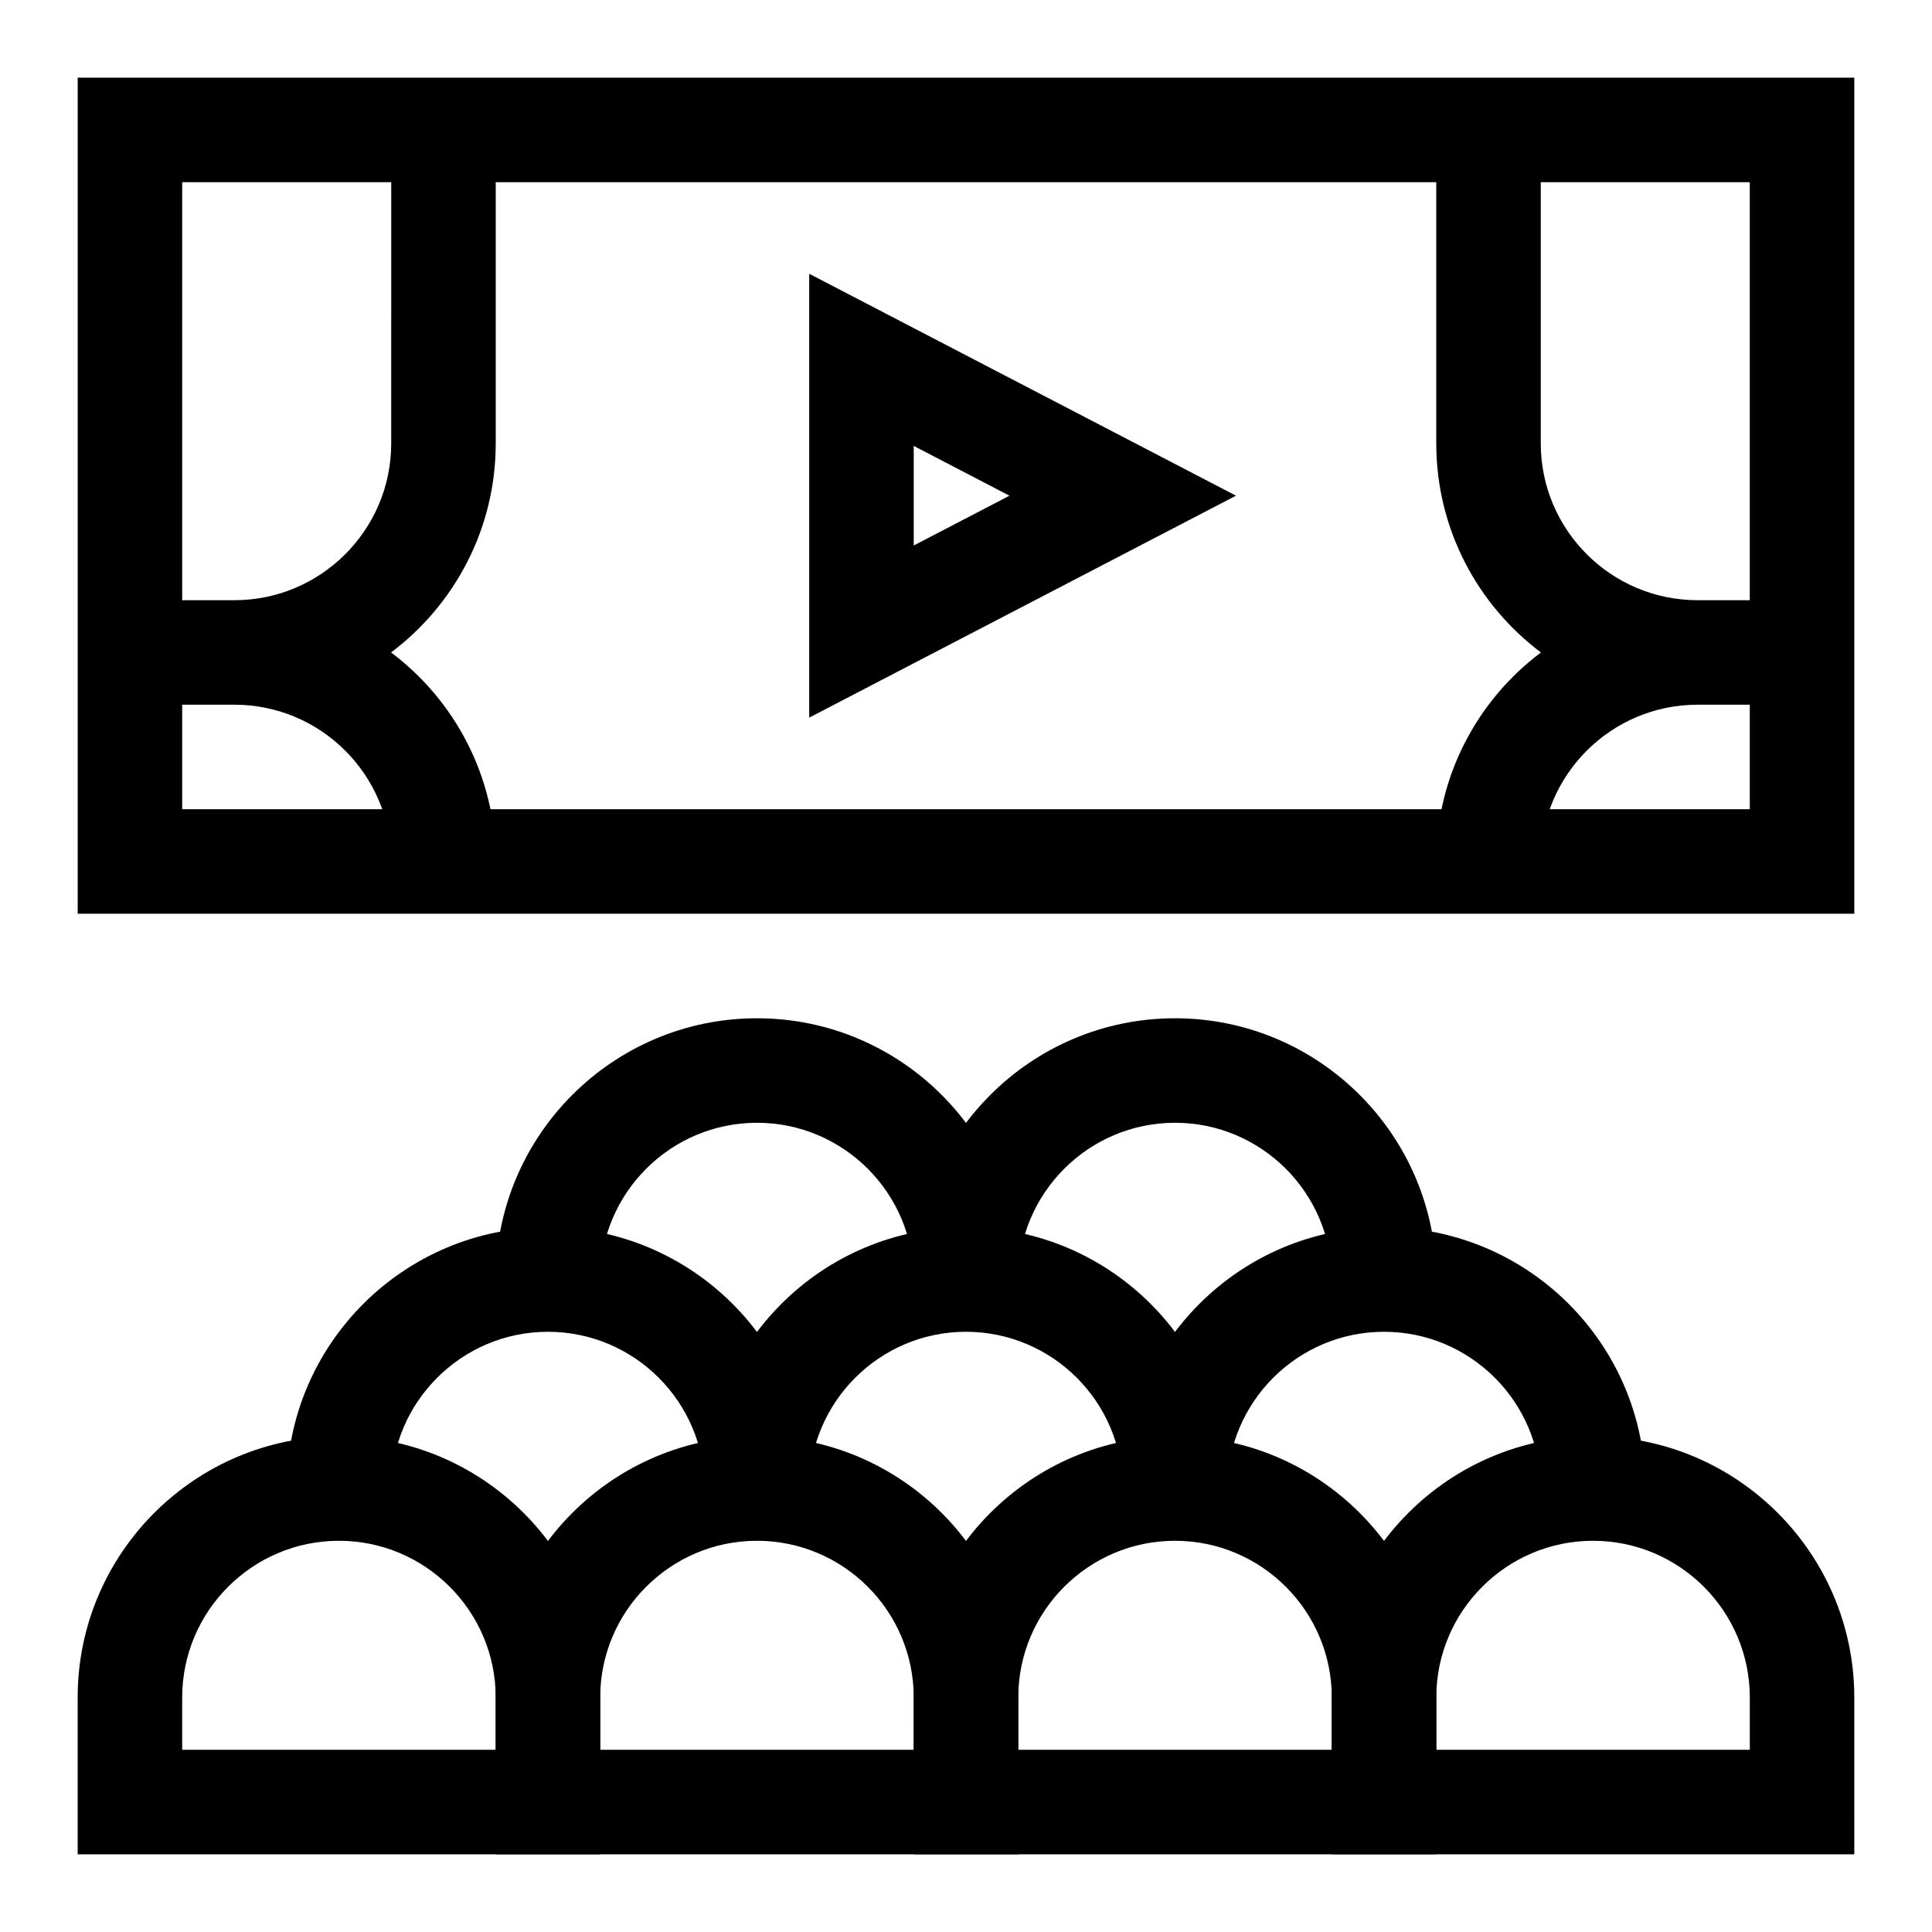
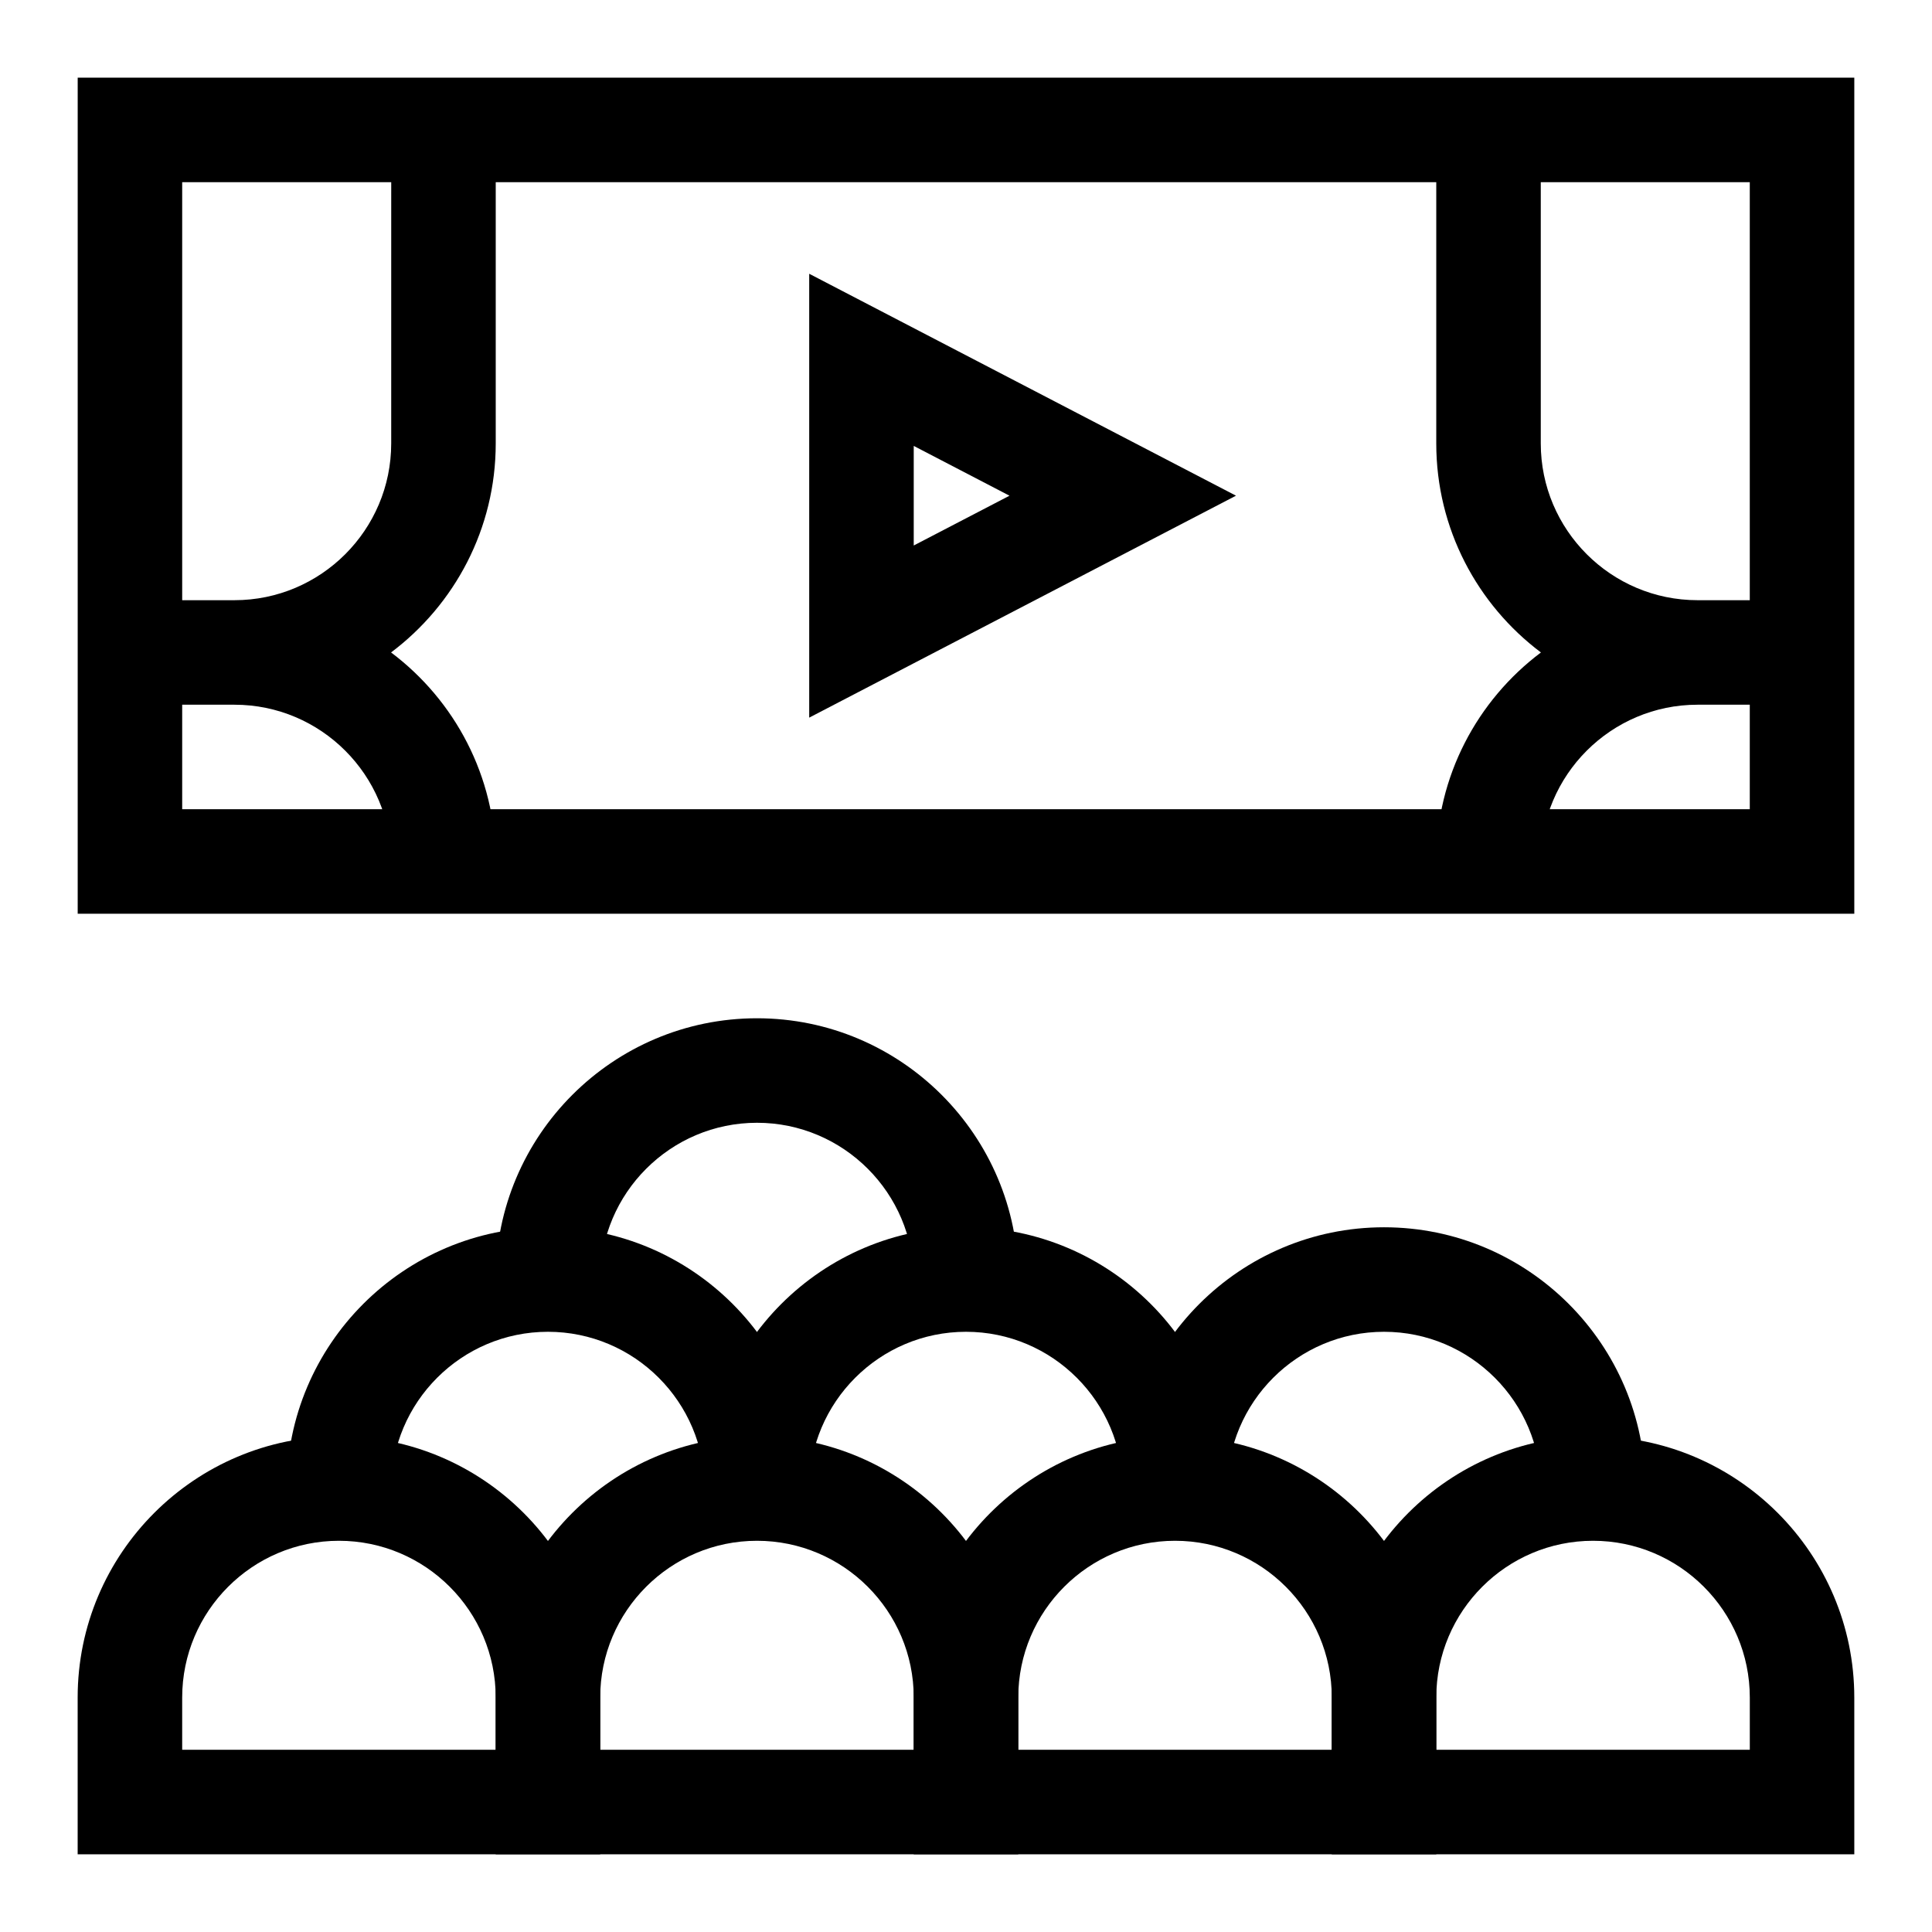
<svg xmlns="http://www.w3.org/2000/svg" fill="#000000" width="800px" height="800px" version="1.1" viewBox="144 144 512 512">
  <g>
    <path d="m303.06 635.41h-138.48v-41.543c0-38.18 31.059-69.238 69.238-69.238 38.18 0 69.238 31.059 69.238 69.238zm-110.78-27.695h83.086v-13.848c0-22.906-18.637-41.543-41.543-41.543s-41.543 18.637-41.543 41.543z" />
    <path d="m413.85 635.41h-138.48v-41.543c0-38.18 31.059-69.238 69.238-69.238 38.18 0 69.238 31.059 69.238 69.238v41.543zm-110.79-27.695h83.086l0.004-13.848c0-22.906-18.637-41.543-41.543-41.543-22.91 0-41.547 18.637-41.547 41.543z" />
    <path d="m524.63 635.41h-138.48v-41.543c0-38.18 31.059-69.238 69.238-69.238s69.238 31.059 69.238 69.238zm-110.78-27.695h83.086v-13.848c0-22.906-18.637-41.543-41.543-41.543s-41.543 18.637-41.543 41.543l-0.004 13.848z" />
    <path d="m635.41 635.41h-138.48v-41.543c0-38.18 31.059-69.238 69.238-69.238s69.238 31.059 69.238 69.238zm-110.78-27.695h83.086v-13.848c0-22.906-18.637-41.543-41.543-41.543s-41.543 18.637-41.543 41.543z" />
    <path d="m413.85 483.09h-27.695c0-22.906-18.637-41.543-41.543-41.543s-41.543 18.637-41.543 41.543h-27.695c0-38.18 31.059-69.238 69.238-69.238 38.176 0 69.238 31.059 69.238 69.238z" />
-     <path d="m524.63 483.09h-27.695c0-22.906-18.637-41.543-41.543-41.543s-41.543 18.637-41.543 41.543h-27.695c0-38.18 31.059-69.238 69.238-69.238 38.176 0 69.238 31.059 69.238 69.238z" />
    <path d="m358.45 538.48h-27.695c0-22.906-18.637-41.543-41.543-41.543s-41.543 18.637-41.543 41.543h-27.695c0-38.18 31.059-69.238 69.238-69.238 38.18 0 69.238 31.059 69.238 69.238z" />
    <path d="m469.24 538.48h-27.695c0-22.906-18.637-41.543-41.543-41.543s-41.543 18.637-41.543 41.543h-27.695c0-38.18 31.059-69.238 69.238-69.238 38.176 0 69.238 31.059 69.238 69.238z" />
    <path d="m580.02 538.48h-27.695c0-22.906-18.637-41.543-41.543-41.543s-41.543 18.637-41.543 41.543h-27.695c0-38.18 31.059-69.238 69.238-69.238 38.176 0 69.238 31.059 69.238 69.238z" />
    <path d="m635.41 386.15h-470.82v-221.57h470.82zm-443.13-27.699h415.43v-166.17h-415.43z" />
    <path d="m552.32 372.3h-27.695c0-22.625 10.906-42.746 27.738-55.391-16.832-12.641-27.738-32.766-27.738-55.391v-83.09h27.695v83.086c0 22.906 18.637 41.543 41.543 41.543h27.695v27.695l-27.695 0.004c-22.906 0-41.543 18.633-41.543 41.543z" />
    <path d="m275.37 372.3h-27.695c0-22.906-18.637-41.543-41.543-41.543l-27.695-0.004v-27.695h27.695c22.906 0 41.543-18.637 41.543-41.543l0.004-83.086h27.695v83.086c0 22.625-10.906 42.746-27.738 55.391 16.828 12.645 27.734 32.77 27.734 55.395z" />
-     <path d="m358.45 334.18v-117.63l113.1 58.812zm27.699-72.008v26.391l25.375-13.195z" />
+     <path d="m358.45 334.18v-117.63l113.1 58.812zm27.699-72.008v26.391l25.375-13.195" />
  </g>
</svg>